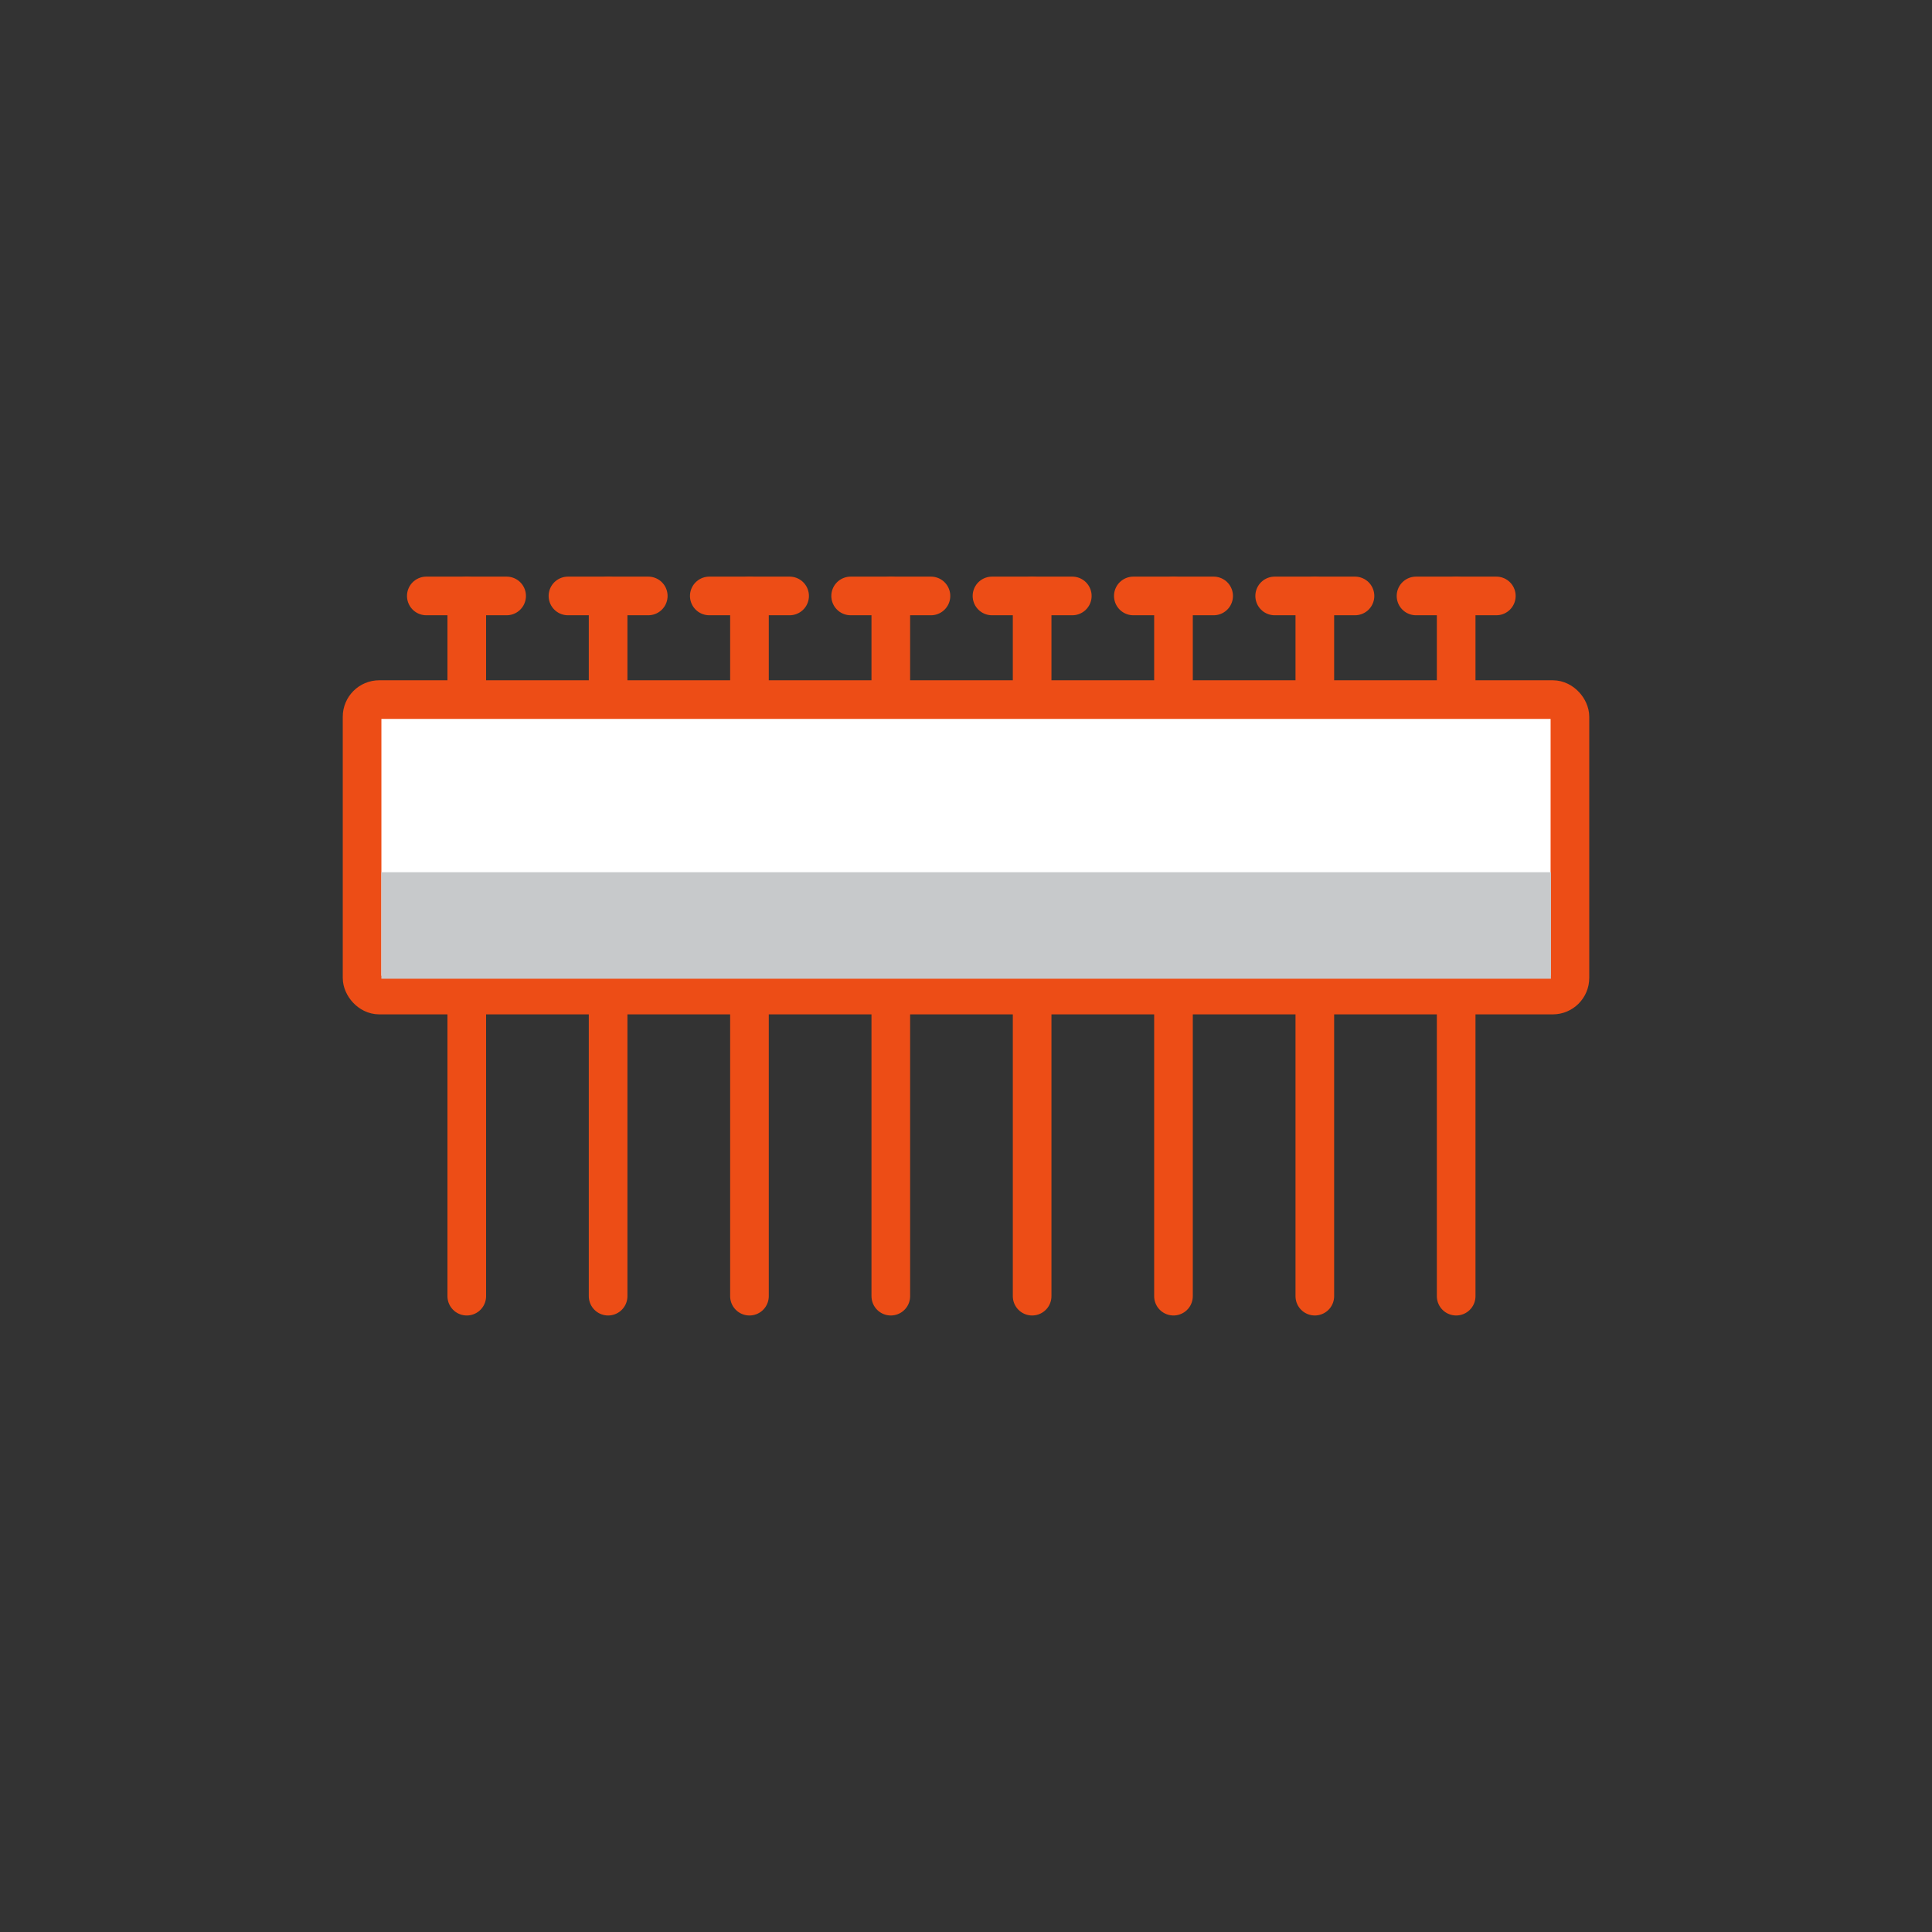
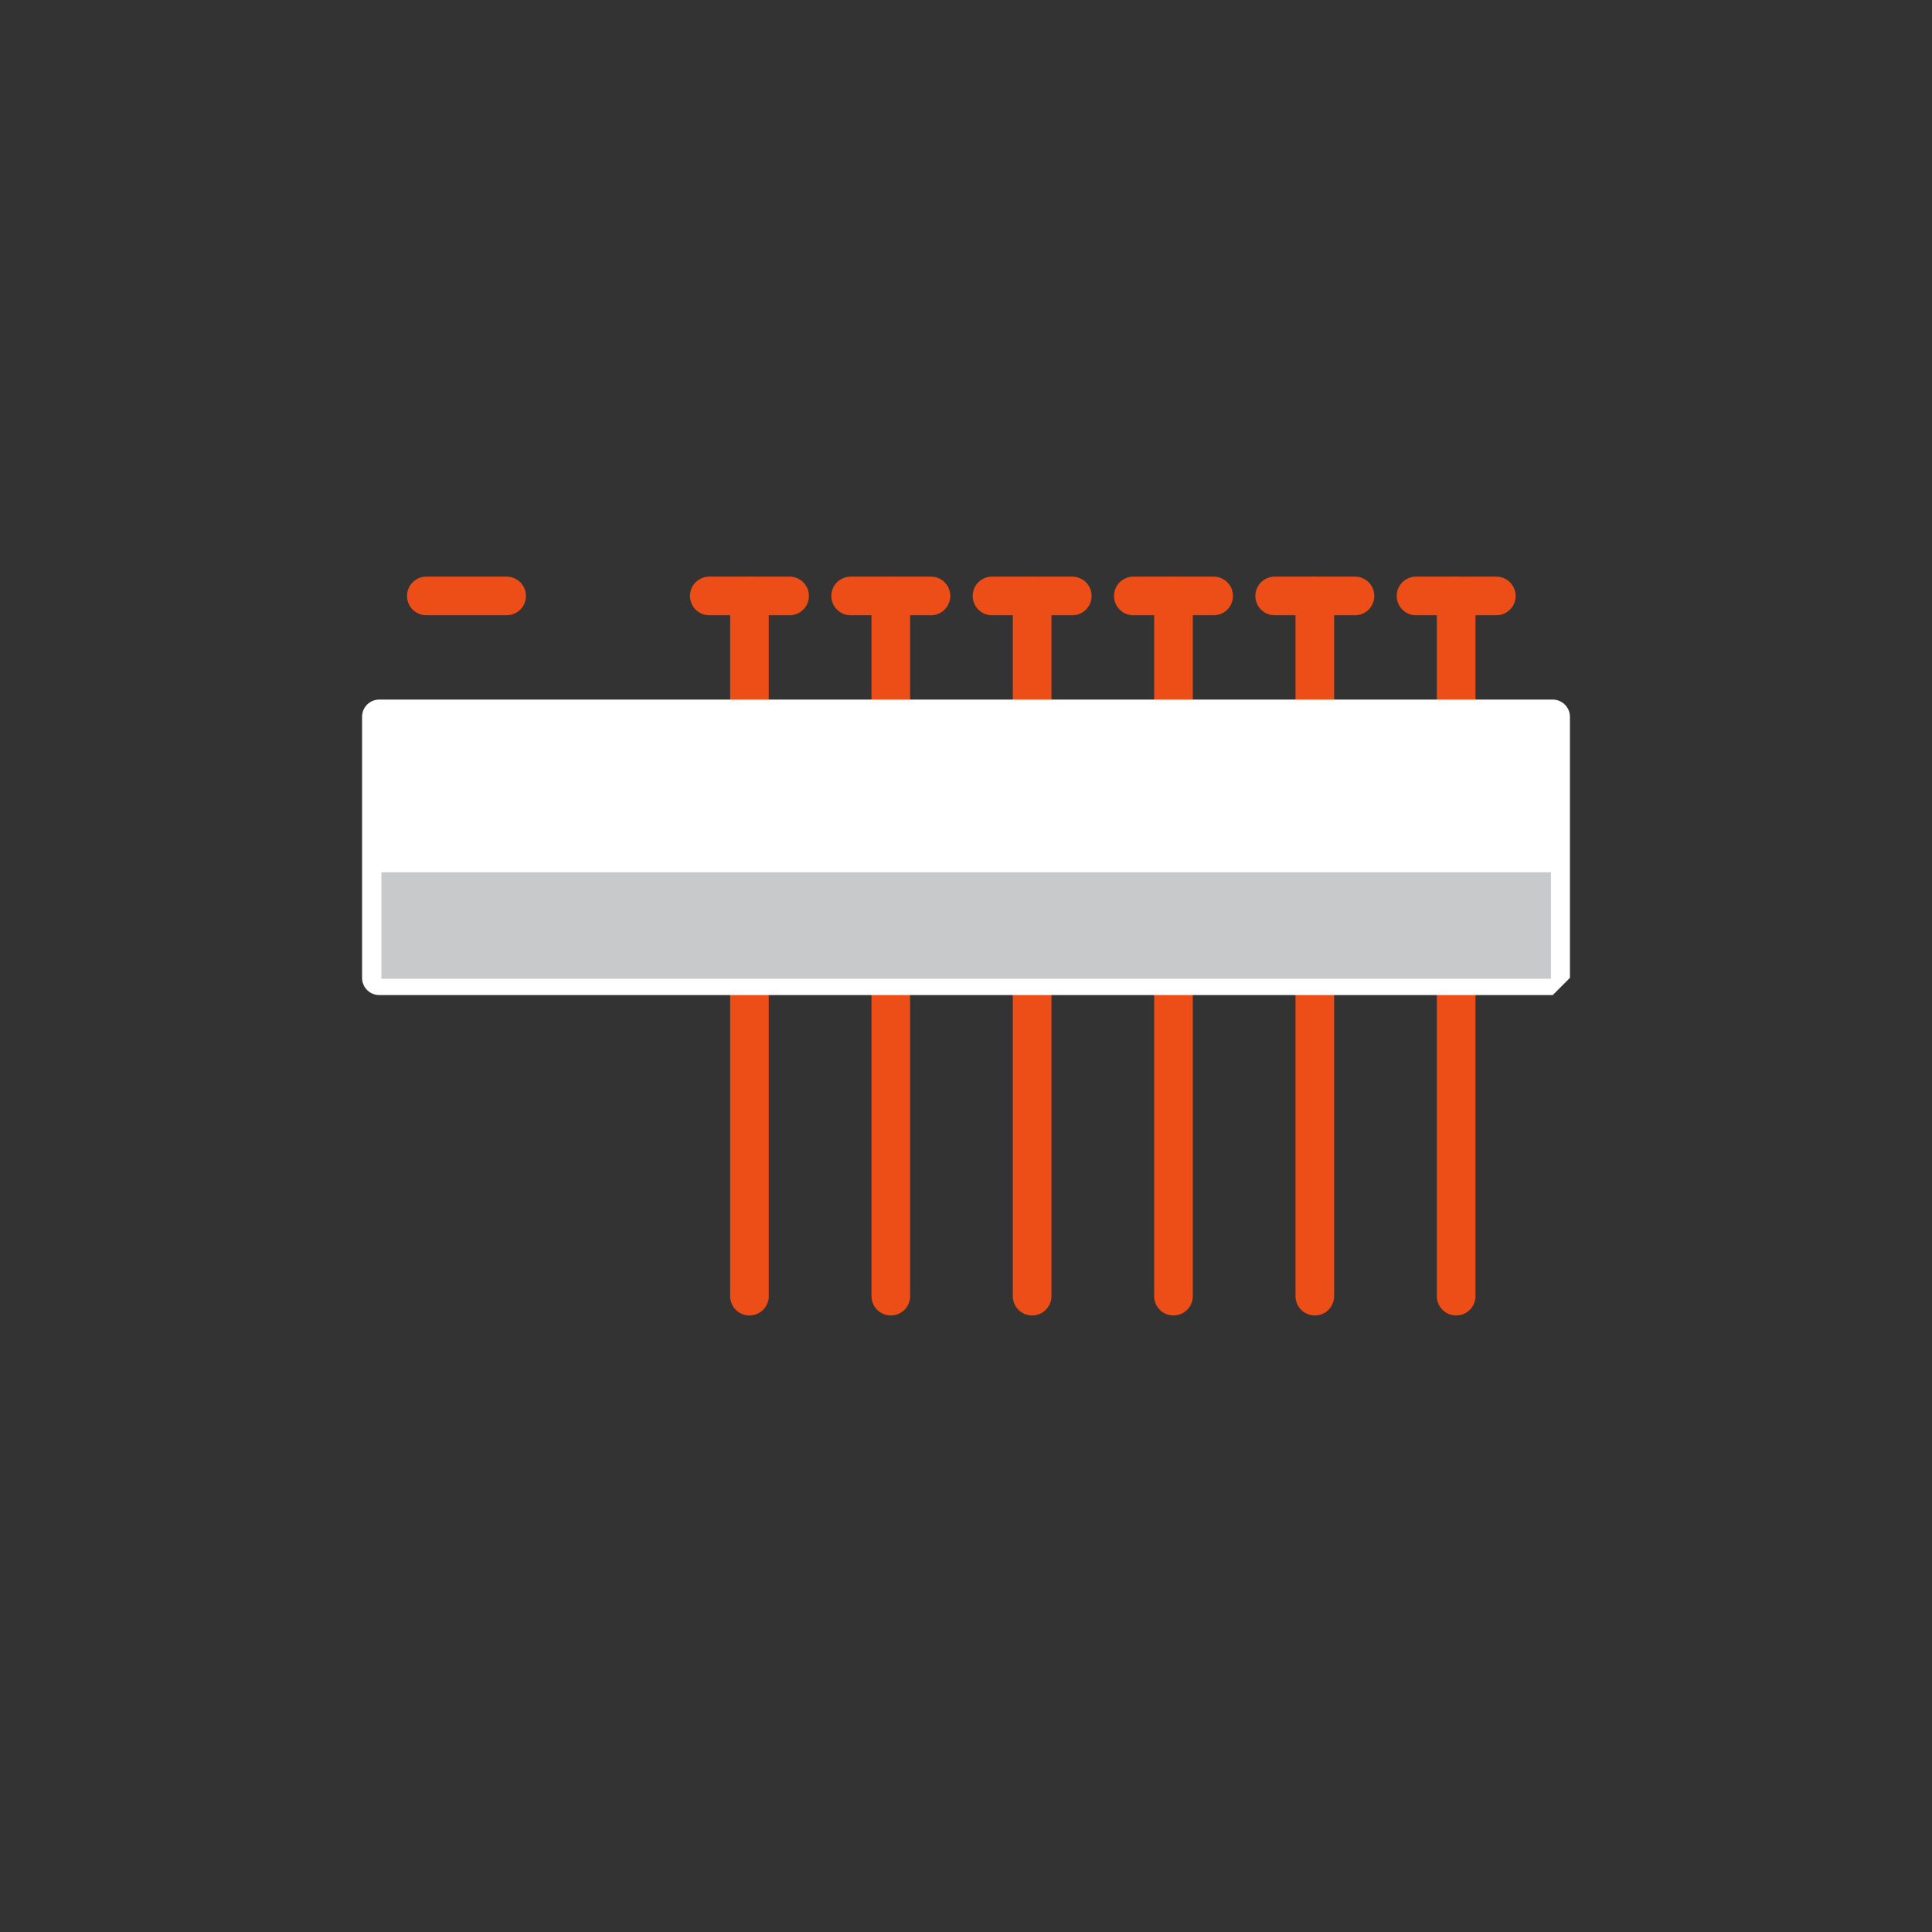
<svg xmlns="http://www.w3.org/2000/svg" width="100" height="100" viewBox="0 0 100 100">
  <rect x="0" y="0" width="100" height="100" fill="#333333" stroke="none" />
  <defs>
    <clipPath id="clip-path">
      <rect id="Rectangle_244" data-name="Rectangle 244" width="64.518" height="38.243" transform="translate(0 0)" fill="none" />
    </clipPath>
  </defs>
  <g id="Group_383" data-name="Group 383" transform="translate(-66.741 -1.031)">
    <g id="Group_347" data-name="Group 347" transform="translate(84.482 30.877)">
      <g id="Group_346" data-name="Group 346" clip-path="url(#clip-path)">
        <line id="Line_92" data-name="Line 92" y2="36.243" transform="translate(57.63 1)" fill="none" stroke="#ed4d16" stroke-linecap="round" stroke-linejoin="round" stroke-width="2" />
        <line id="Line_93" data-name="Line 93" y2="36.243" transform="translate(50.314 1)" fill="none" stroke="#ed4d16" stroke-linecap="round" stroke-linejoin="round" stroke-width="2" />
        <line id="Line_94" data-name="Line 94" y2="36.243" transform="translate(42.998 1)" fill="none" stroke="#ed4d16" stroke-linecap="round" stroke-linejoin="round" stroke-width="2" />
        <line id="Line_95" data-name="Line 95" y2="36.243" transform="translate(35.682 1)" fill="none" stroke="#ed4d16" stroke-linecap="round" stroke-linejoin="round" stroke-width="2" />
        <line id="Line_96" data-name="Line 96" y2="36.243" transform="translate(28.367 1)" fill="none" stroke="#ed4d16" stroke-linecap="round" stroke-linejoin="round" stroke-width="2" />
        <line id="Line_97" data-name="Line 97" y2="36.243" transform="translate(21.051 1)" fill="none" stroke="#ed4d16" stroke-linecap="round" stroke-linejoin="round" stroke-width="2" />
-         <line id="Line_98" data-name="Line 98" y2="36.243" transform="translate(13.735 1)" fill="none" stroke="#ed4d16" stroke-linecap="round" stroke-linejoin="round" stroke-width="2" />
-         <line id="Line_99" data-name="Line 99" y2="36.243" transform="translate(6.419 1)" fill="none" stroke="#ed4d16" stroke-linecap="round" stroke-linejoin="round" stroke-width="2" />
-         <path id="Path_283" data-name="Path 283" d="M62.63,21.658H1.888A.89.89,0,0,1,1,20.77V7.252a.89.89,0,0,1,.888-.887H62.63a.89.89,0,0,1,.888.887V20.77a.89.89,0,0,1-.888.888" fill="#fff" />
-         <rect id="Rectangle_242" data-name="Rectangle 242" width="62.518" height="15.293" rx="0.888" transform="translate(1 6.365)" fill="none" stroke="#ed4d16" stroke-linecap="round" stroke-linejoin="round" stroke-width="2" />
+         <path id="Path_283" data-name="Path 283" d="M62.63,21.658H1.888A.89.89,0,0,1,1,20.77V7.252a.89.89,0,0,1,.888-.887H62.63a.89.89,0,0,1,.888.887V20.77" fill="#fff" />
        <line id="Line_100" data-name="Line 100" x2="4.157" transform="translate(4.325 1)" fill="none" stroke="#ed4d16" stroke-linecap="round" stroke-linejoin="round" stroke-width="2" />
-         <line id="Line_101" data-name="Line 101" x2="4.157" transform="translate(11.656 1)" fill="none" stroke="#ed4d16" stroke-linecap="round" stroke-linejoin="round" stroke-width="2" />
        <line id="Line_102" data-name="Line 102" x2="4.157" transform="translate(18.972 1)" fill="none" stroke="#ed4d16" stroke-linecap="round" stroke-linejoin="round" stroke-width="2" />
        <line id="Line_103" data-name="Line 103" x2="4.157" transform="translate(26.288 1)" fill="none" stroke="#ed4d16" stroke-linecap="round" stroke-linejoin="round" stroke-width="2" />
        <line id="Line_104" data-name="Line 104" x2="4.157" transform="translate(33.604 1)" fill="none" stroke="#ed4d16" stroke-linecap="round" stroke-linejoin="round" stroke-width="2" />
        <line id="Line_105" data-name="Line 105" x2="4.157" transform="translate(40.92 1)" fill="none" stroke="#ed4d16" stroke-linecap="round" stroke-linejoin="round" stroke-width="2" />
        <line id="Line_106" data-name="Line 106" x2="4.157" transform="translate(48.236 1)" fill="none" stroke="#ed4d16" stroke-linecap="round" stroke-linejoin="round" stroke-width="2" />
        <line id="Line_107" data-name="Line 107" x2="4.157" transform="translate(55.552 1)" fill="none" stroke="#ed4d16" stroke-linecap="round" stroke-linejoin="round" stroke-width="2" />
        <rect id="Rectangle_243" data-name="Rectangle 243" width="60.537" height="5.513" transform="translate(1.998 15.3)" fill="#c7c9cb" />
      </g>
    </g>
    <rect id="Rectangle_266" data-name="Rectangle 266" width="100" height="100" transform="translate(66.741 1.031)" fill="none" />
  </g>
</svg>